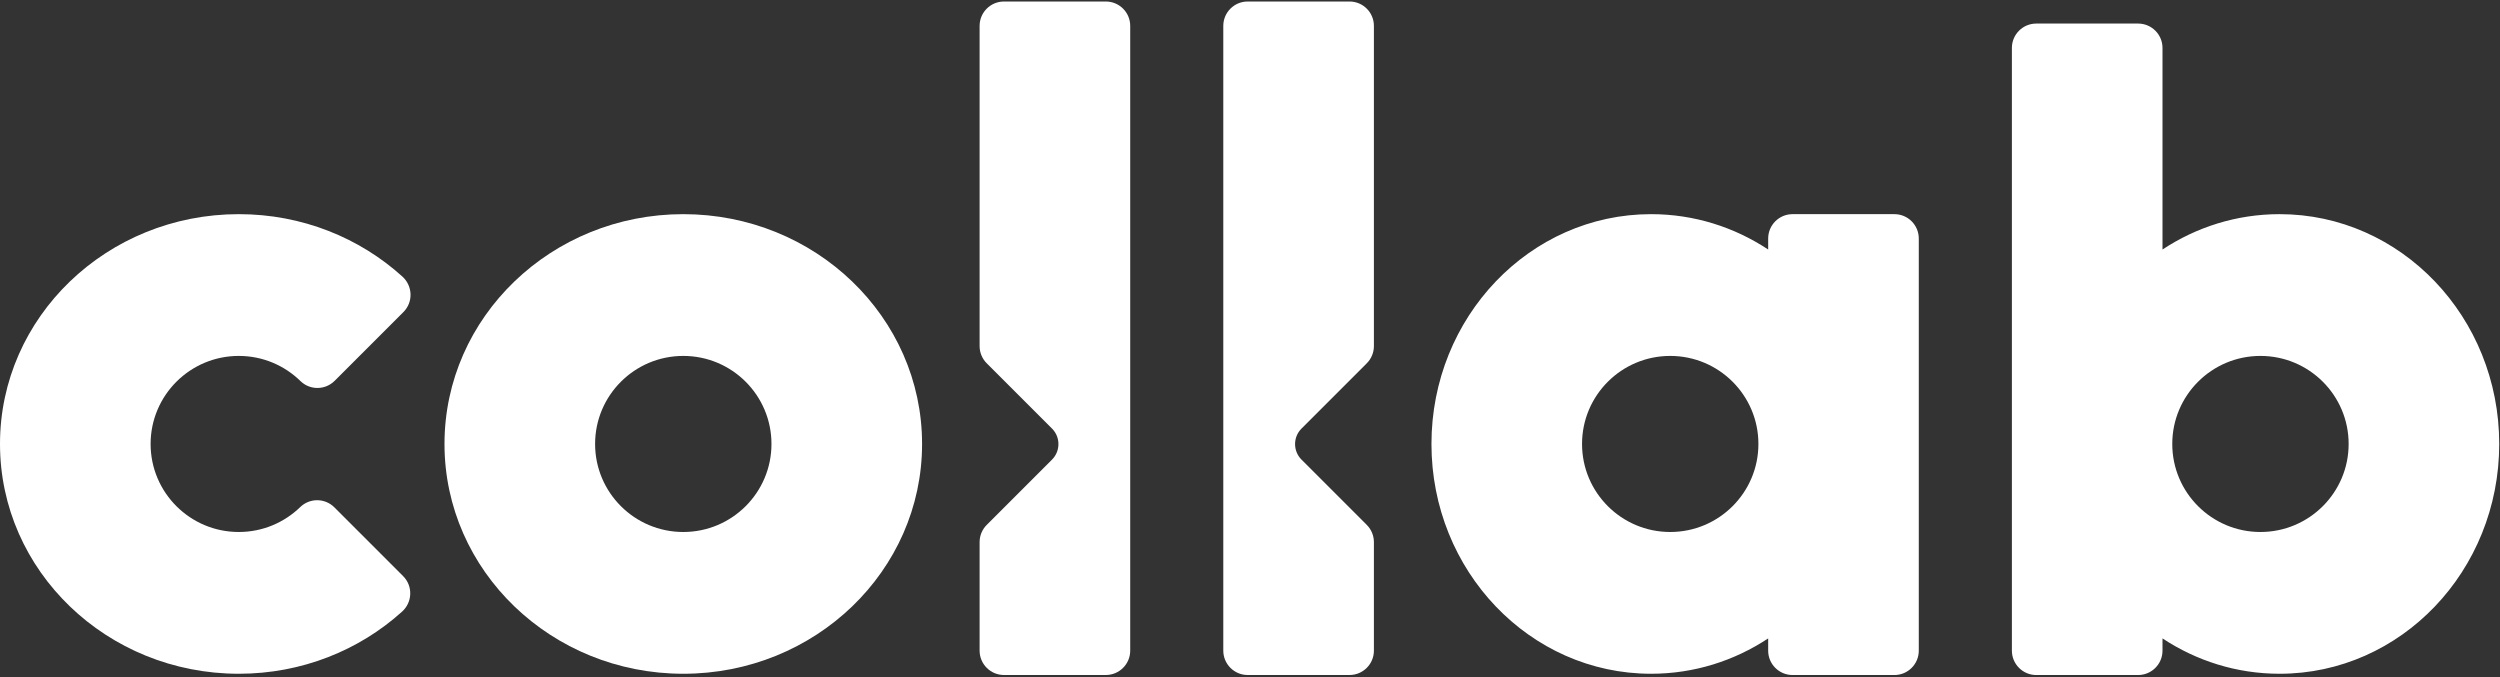
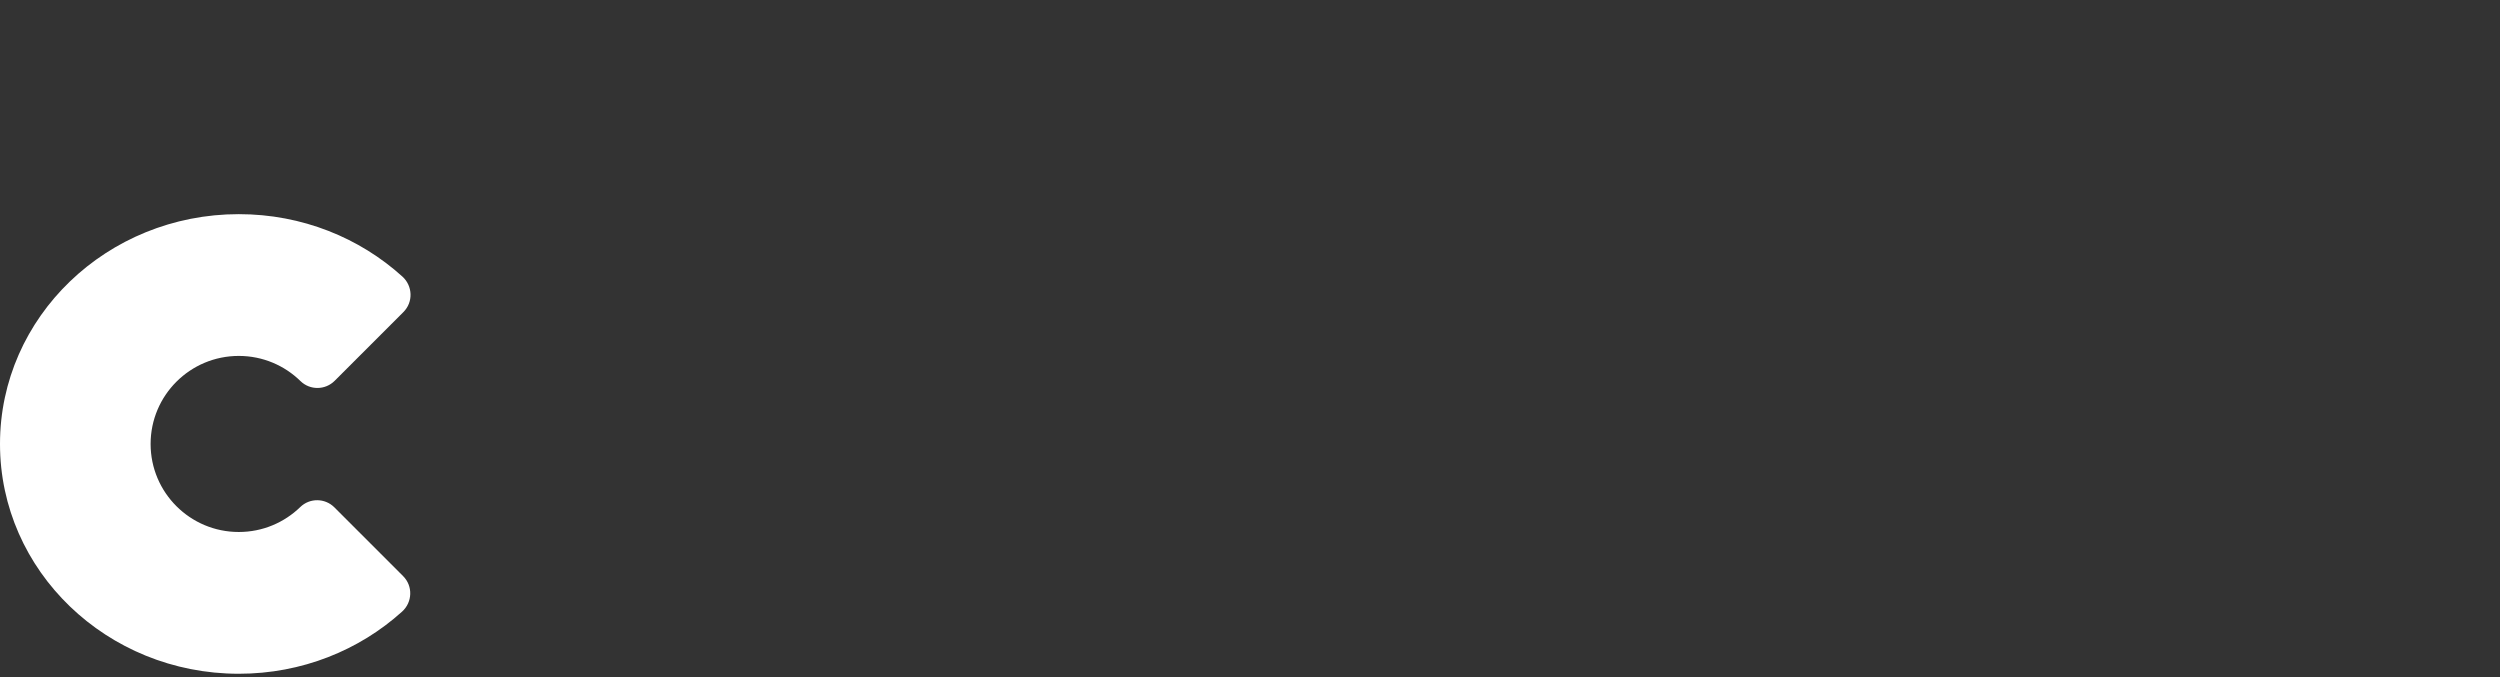
<svg xmlns="http://www.w3.org/2000/svg" width="1026" height="278" viewBox="0 0 1026 278" fill="none">
  <rect x="0" y="0" width="1026" height="278" fill="#333333" stroke="none" />
-   <path d="M563.85 10.62V142.03C563.85 144.68 562.8 147.23 560.92 149.1L534.13 175.89C530.62 179.4 530.62 185.1 534.13 188.62L560.92 215.41C562.8 217.29 563.85 219.83 563.85 222.48V267.02C563.85 272.54 559.37 277.02 553.85 277.02H512.04C506.52 277.02 502.04 272.54 502.04 267.02V10.62C502.04 5.1 506.52 0.62 512.04 0.62H553.85C559.38 0.62 563.85 5.1 563.85 10.62Z" fill="white" />
-   <path d="M280.42 87.89C226.3 87.89 182.42 130.11 182.42 182.2C182.42 234.29 226.3 276.51 280.42 276.51C334.54 276.51 378.42 234.29 378.42 182.2C378.42 130.11 334.54 87.89 280.42 87.89ZM280.42 218.33C260.43 218.33 244.23 202.15 244.23 182.2C244.23 162.25 260.43 146.07 280.42 146.07C300.41 146.07 316.61 162.25 316.61 182.2C316.61 202.15 300.41 218.33 280.42 218.33Z" fill="white" />
-   <path d="M935.54 87.89C917.87 87.89 901.4 93.21 887.49 102.4V19.67C887.49 14.15 883.01 9.67 877.49 9.67H835.68C830.16 9.67 825.68 14.15 825.68 19.67V267.03C825.68 272.55 830.16 277.03 835.68 277.03H877.49C883.01 277.03 887.49 272.55 887.49 267.03V262C901.4 271.19 917.88 276.51 935.54 276.51C985.33 276.51 1025.68 234.29 1025.68 182.2C1025.68 130.11 985.33 87.89 935.54 87.89ZM927.69 218.33C907.7 218.33 891.5 202.15 891.5 182.2C891.5 162.25 907.7 146.07 927.69 146.07C947.68 146.07 963.88 162.25 963.88 182.2C963.88 202.15 947.67 218.33 927.69 218.33Z" fill="white" />
-   <path d="M777.47 87.89H735.66C730.14 87.89 725.66 92.37 725.66 97.89V102.4C711.75 93.21 695.27 87.89 677.61 87.89C627.82 87.89 587.47 130.11 587.47 182.2C587.47 234.29 627.83 276.51 677.61 276.51C695.28 276.51 711.75 271.19 725.66 262V267.03C725.66 272.55 730.14 277.03 735.66 277.03H777.47C782.99 277.03 787.47 272.55 787.47 267.03V97.89C787.47 92.37 783 87.89 777.47 87.89ZM685.46 218.33C665.47 218.33 649.27 202.15 649.27 182.2C649.27 162.25 665.47 146.07 685.46 146.07C705.45 146.07 721.65 162.25 721.65 182.2C721.65 202.15 705.45 218.33 685.46 218.33Z" fill="white" />
  <path d="M137.23 208.22C133.38 204.37 127.14 204.3 123.23 208.09C116.71 214.42 107.82 218.33 98 218.33C78.01 218.33 61.81 202.15 61.81 182.2C61.81 162.25 78.01 146.07 98 146.07C107.86 146.07 116.79 150.01 123.31 156.39C127.21 160.21 133.47 160.15 137.34 156.29L165.57 128.06C169.64 123.99 169.41 117.38 165.15 113.51C147.61 97.62 123.99 87.89 98 87.89C43.88 87.89 0 130.11 0 182.2C0 234.29 43.88 276.51 98 276.51C123.93 276.51 147.5 266.82 165.02 251C169.29 247.14 169.52 240.52 165.45 236.45L137.23 208.22Z" fill="white" />
-   <path d="M402.03 10.62V142.03C402.03 144.68 403.08 147.23 404.96 149.1L431.75 175.89C435.26 179.4 435.26 185.1 431.75 188.62L404.96 215.41C403.08 217.29 402.03 219.83 402.03 222.48V267.02C402.03 272.54 406.51 277.02 412.03 277.02H453.84C459.36 277.02 463.84 272.54 463.84 267.02V10.62C463.84 5.1 459.36 0.62 453.84 0.62H412.03C406.51 0.62 402.03 5.1 402.03 10.62Z" fill="white" />
</svg>